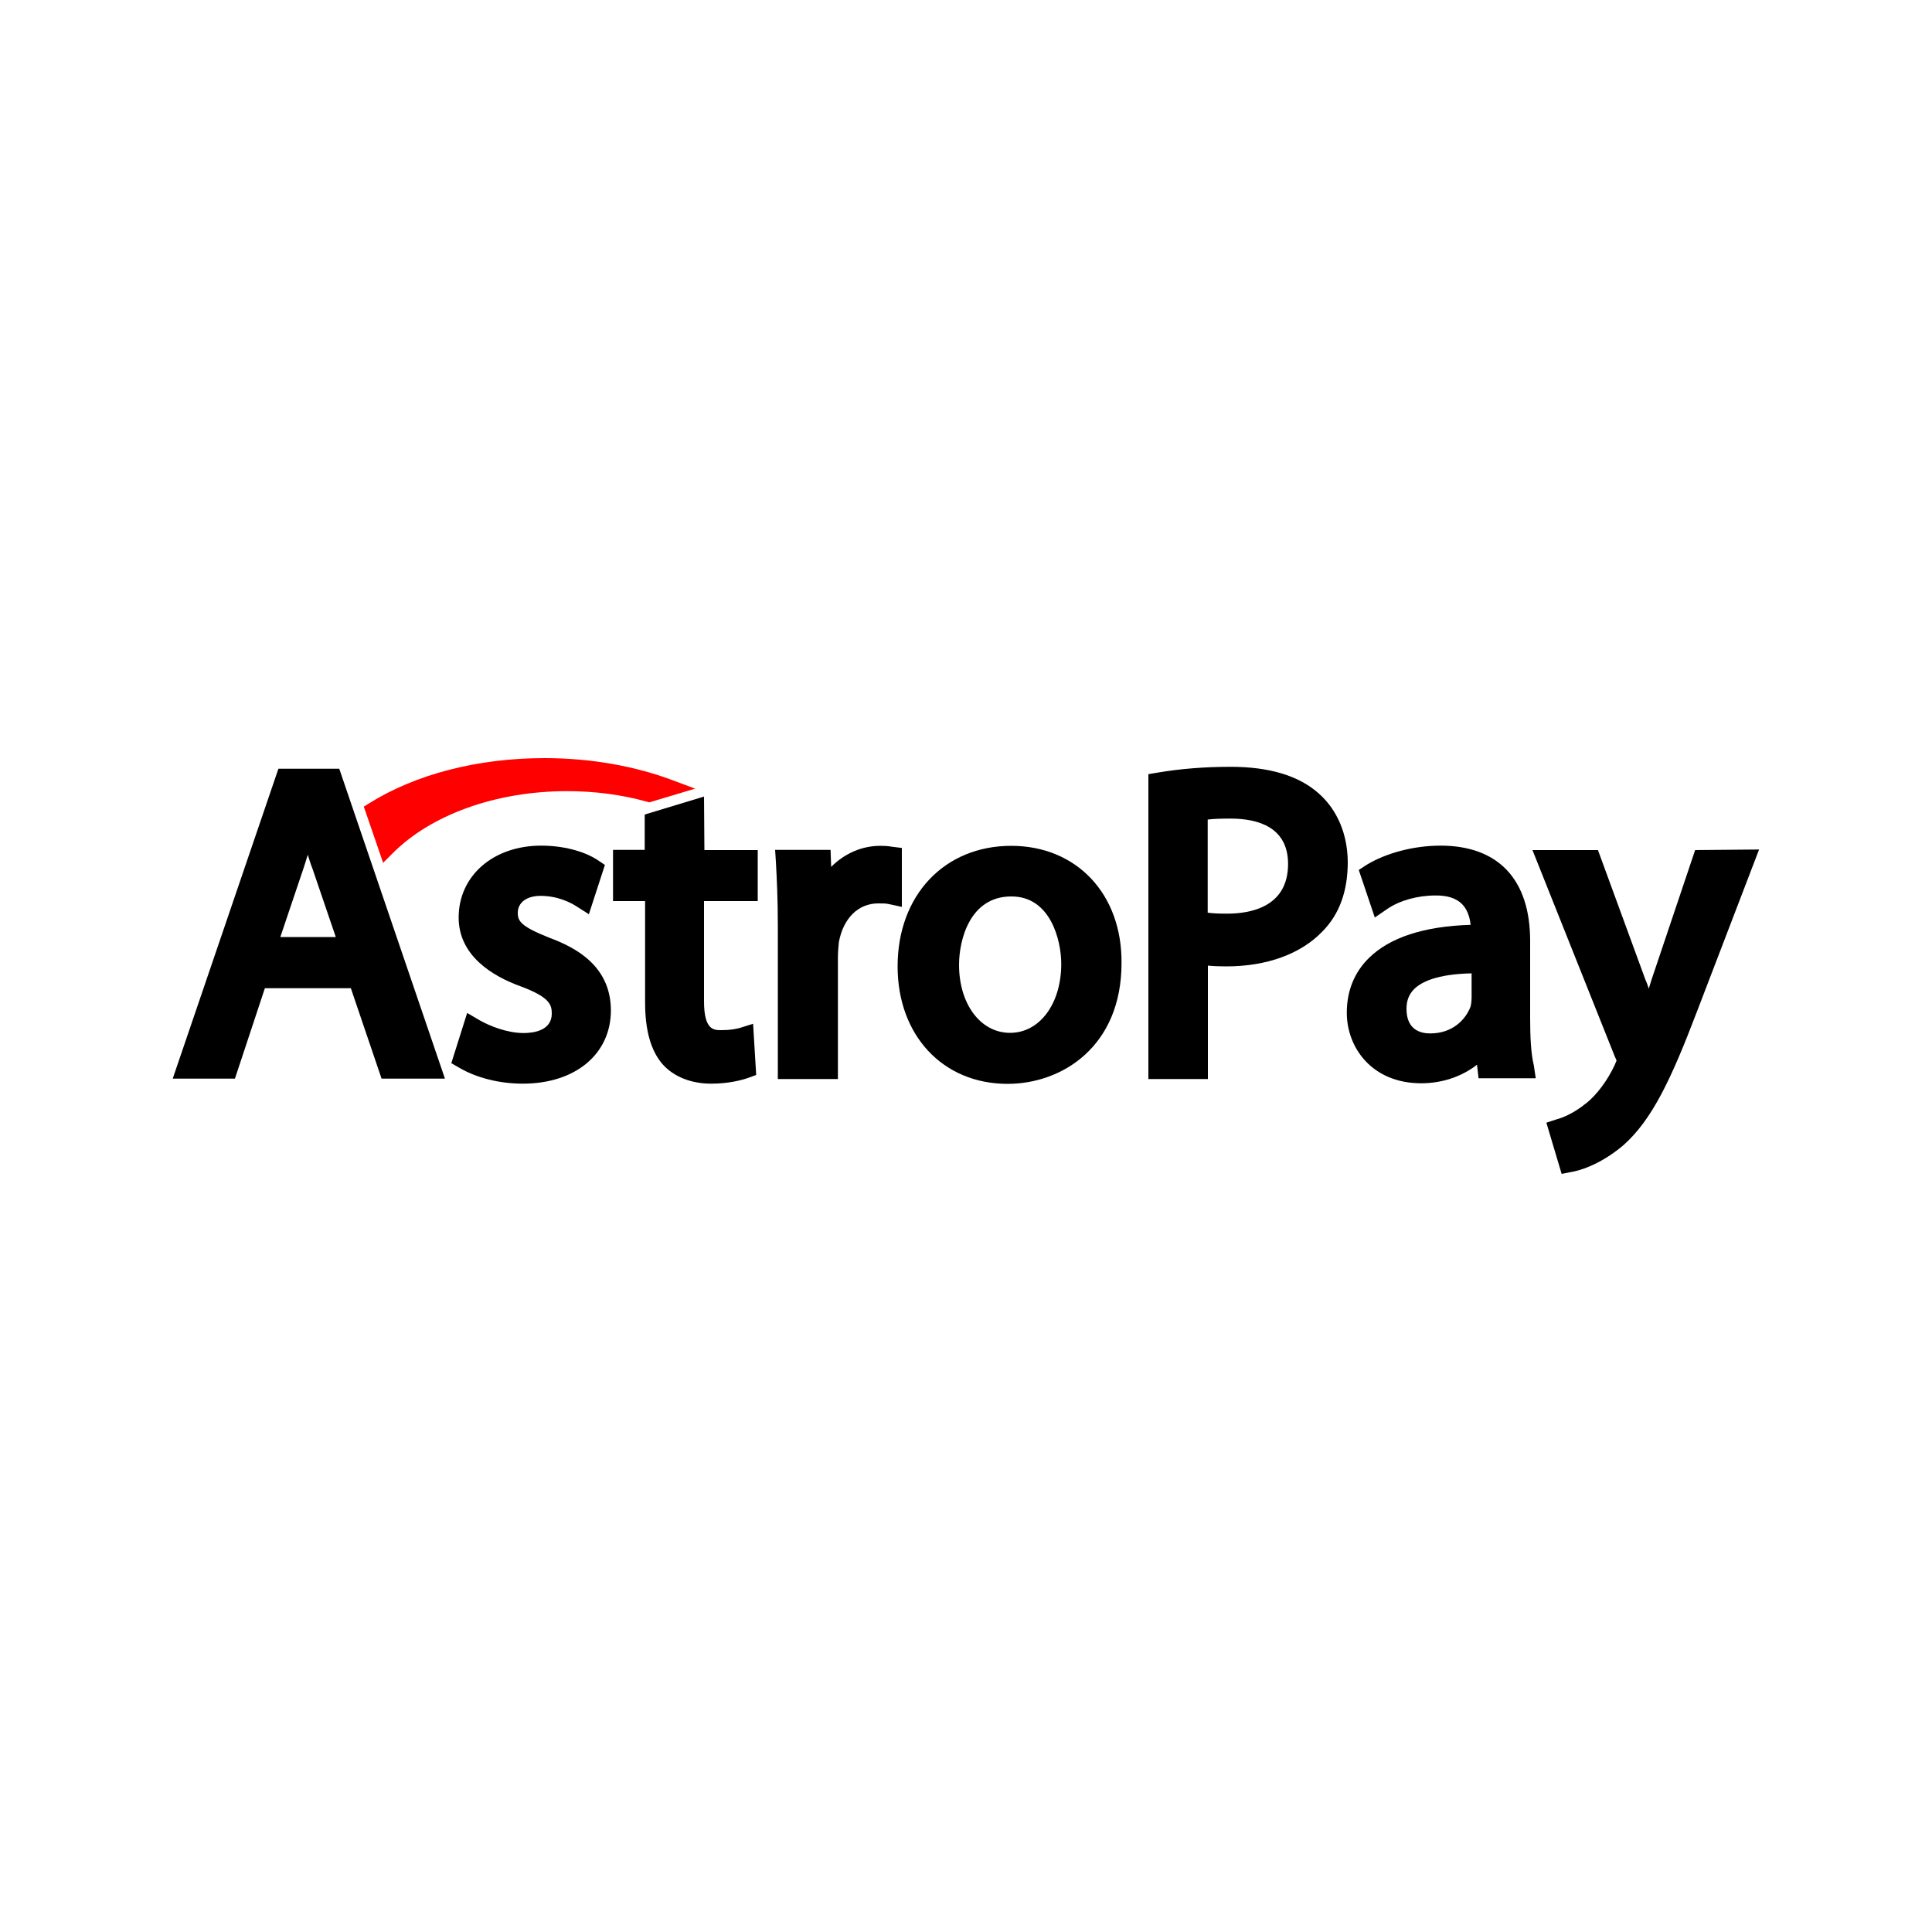
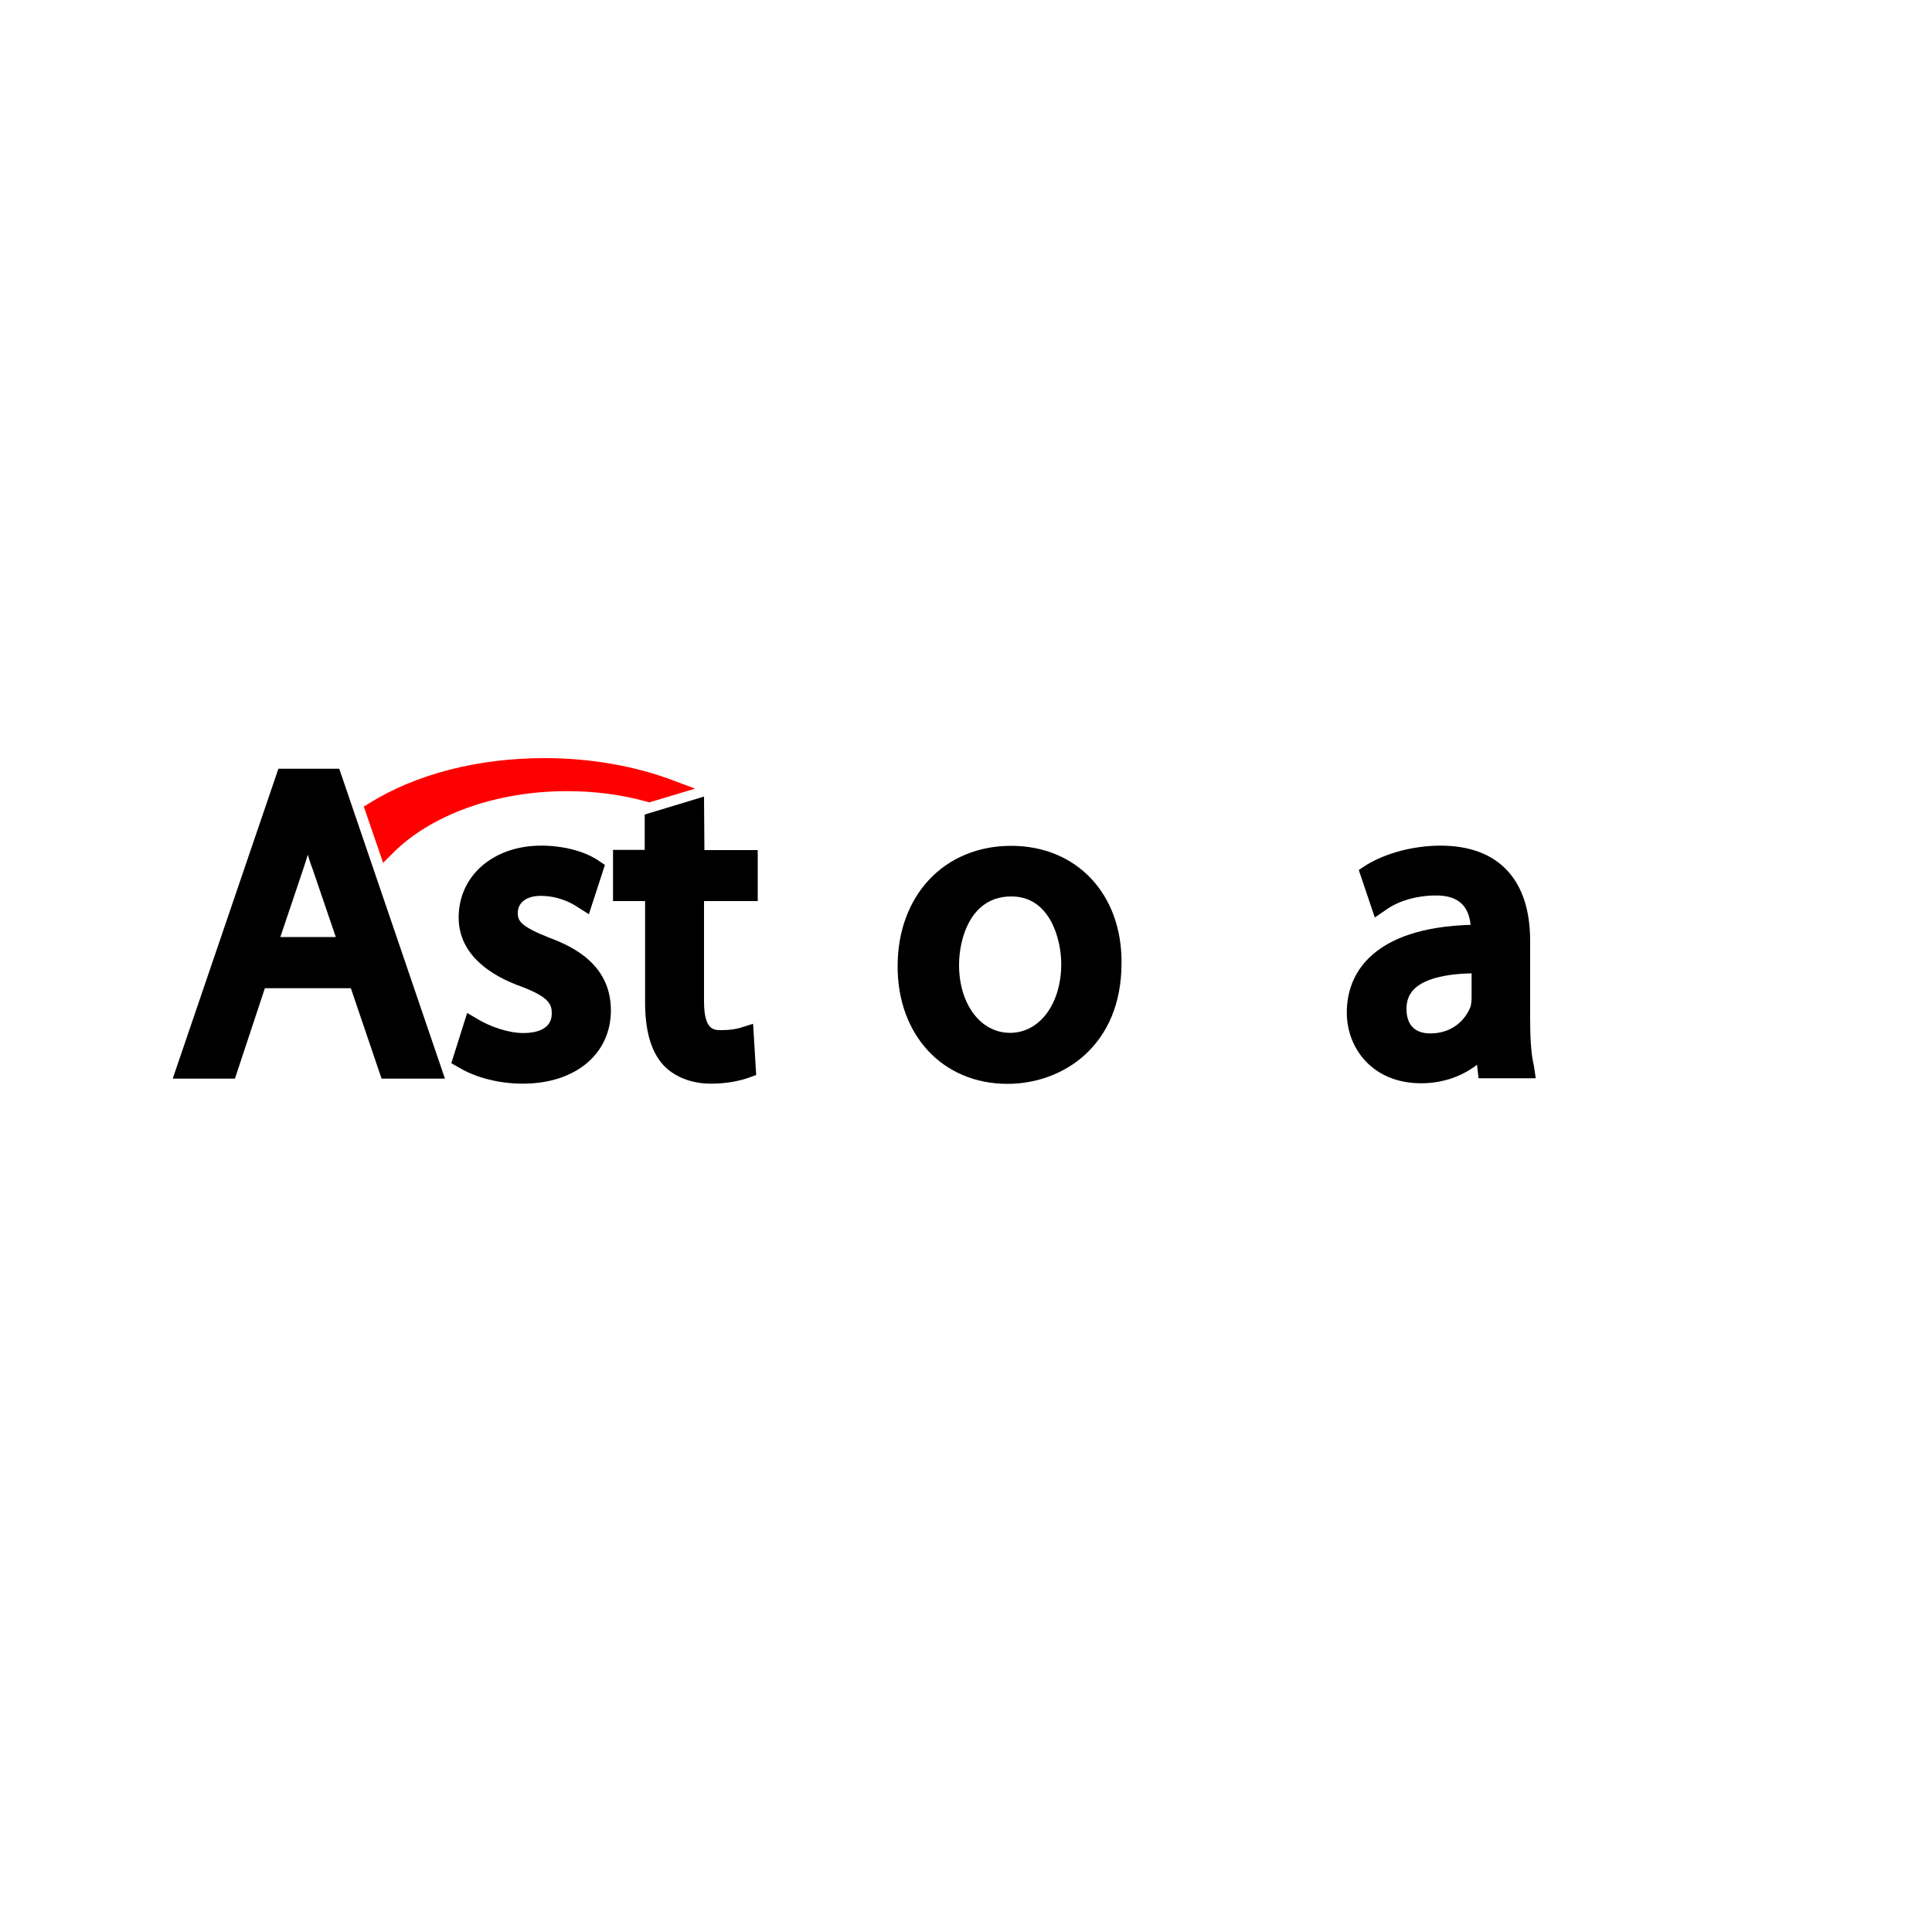
<svg xmlns="http://www.w3.org/2000/svg" version="1.1" id="Layer_1" x="0px" y="0px" viewBox="0 0 1000 1000" style="enable-background:new 0 0 1000 1000;" xml:space="preserve">
  <style type="text/css">
	.st0{fill:#FF0000;}
</style>
  <g>
    <path d="M144.1,397.9L89.4,558.3h32.2l15.5-46.8h44.5l15.9,46.8h32.8l-54.7-160.4L144.1,397.9L144.1,397.9z M173.8,485h-28.7   l11.9-35.3c0.8-2.5,1.6-4.8,2.3-7.3c0.8,2.5,1.5,4.9,2.5,7.4L173.8,485z" />
    <path d="M284.4,485.4c-14.8-5.9-16.4-8.6-16.4-12.9c0-5.3,4.5-8.8,11.8-8.8c8.8,0,15.5,3.4,18.7,5.5l6.3,4l8.3-25.5l-3.7-2.5   c-7.3-4.8-18.2-7.5-29.3-7.5c-24.8,0-42.7,15.6-42.7,37.2c0,19.8,17.5,30.4,32.3,35.7c14.6,5.5,15.9,9.3,15.9,14   c0,8.8-9.3,10.1-14.6,10.1c-8.5,0-17.7-3.7-22.9-6.7l-6.3-3.7l-8.2,26l4,2.3c9,5.3,20.9,8.3,33,8.3c27.2,0,45.6-15.3,45.6-38   C316.1,499.9,297.9,490.4,284.4,485.4z" />
    <path d="M364.4,412.3l-30.7,9.3v18.3h-16.4v26.5h16.6v52.4c0,14.6,3,25,9,32c5.9,6.6,14.9,10.1,25.2,10.1c9.3,0,16-1.9,19.2-3   l4.1-1.5l-1.6-26.5l-7,2.2c-2.2,0.5-4.5,1.1-9.6,1.1c-3.7,0-8.8,0-8.8-14.9v-51.9h27.8V440h-27.6L364.4,412.3L364.4,412.3z" />
-     <path d="M466.8,438.9l-5.6-0.7c-1.6-0.3-3.3-0.4-5.5-0.4c-9.7,0-18.6,4-25.5,10.9l-0.3-8.8h-28.7l0.4,6.2c0.5,9,1,19.6,1,33v79.4   h31.1v-62.8c0-3,0.3-5.9,0.5-8.1c2.3-12.3,10-20,20.3-20c2.5,0,4,0,5.3,0.3l7,1.5L466.8,438.9L466.8,438.9z" />
    <path d="M523.4,437.8c-34.6,0-58.8,25.6-58.8,62.4c0,35.7,23.4,60.8,56.9,60.8c28.5,0,59-19.6,59-62.5   C580.8,462.7,557.2,437.8,523.4,437.8z M549.3,498.9c0,20.7-11.2,35.7-26.5,35.7s-26.4-14.9-26.4-35.2c0-13.1,5.7-35.4,27-35.4   C543.8,463.9,549.3,486.8,549.3,498.9z" />
-     <path d="M682.6,410.7c-10.3-9.2-25.6-13.8-45.6-13.8c-13.4,0-26.1,1-37.8,3l-4.8,0.8v157.8h30.8v-58.7c3.1,0.3,6.4,0.4,9.6,0.4   c20.8,0,38.5-6.4,49.7-18.1c8.8-8.9,13.1-20.9,13.1-35.9C697.5,431.9,692.3,419.3,682.6,410.7z M666.7,447.2   c0,22.4-19.7,25.7-31.5,25.7c-4,0-7.3-0.1-10.1-0.5v-48.2c3-0.4,7.1-0.5,12.3-0.5C650.8,423.8,666.7,427.9,666.7,447.2z" />
-     <path d="M792,527v-40c0-31.9-16.6-49.3-46.4-49.3c-13.8,0-28.3,3.8-38.5,10.1l-3.8,2.5l8.3,24.6l6.4-4.4c6.4-4.4,15.7-7,24.9-7   c6.2-0.1,10.8,1.4,13.8,4.4c2.5,2.5,4,6.2,4.5,10.8c-24.2,0.7-42,6.6-52.7,17.2c-7.5,7.4-11.4,17-11.4,28.3   c0,18.1,13.1,36.5,38.5,36.5c10.8,0,20.9-3.4,28.9-9.6l0.8,7h29.6l-1-6.7C792.4,545.2,792,536.8,792,527z M740.3,534.9   c-4.7,0-12.3-1.6-12.3-12.7c0-4.2,1.2-7.5,4-10.3c3.7-3.6,11.6-7.7,29.7-8.1v12.7c0,1-0.1,2.6-0.5,4.4   C758.8,527.4,752.1,534.9,740.3,534.9z" />
-     <path d="M877.4,440L855,506.6c-0.5,1.6-1.1,3.4-1.6,5.1c-0.5-1.6-1.1-3.3-1.8-4.8L827.1,440h-33.9l42.4,106.3l0.1,0.3   c0.7,1.4,1,2.2,1,2.5c-0.3,0.5-0.7,1.6-1,2.3c-3.7,7.9-9.2,15.2-14.6,19.6L821,571c-6.2,5.2-12.6,7.7-15.1,8.3l-5.5,1.8l7.9,26.5   l5.1-1c3.1-0.5,14.1-3.1,26.7-13.7c15.1-13.3,25-34.6,38.2-69.2l32.2-84L877.4,440L877.4,440z" />
+     <path d="M792,527v-40c0-31.9-16.6-49.3-46.4-49.3c-13.8,0-28.3,3.8-38.5,10.1l-3.8,2.5l8.3,24.6l6.4-4.4c6.4-4.4,15.7-7,24.9-7   c6.2-0.1,10.8,1.4,13.8,4.4c2.5,2.5,4,6.2,4.5,10.8c-24.2,0.7-42,6.6-52.7,17.2c-7.5,7.4-11.4,17-11.4,28.3   c0,18.1,13.1,36.5,38.5,36.5c10.8,0,20.9-3.4,28.9-9.6l0.8,7h29.6l-1-6.7C792.4,545.2,792,536.8,792,527M740.3,534.9   c-4.7,0-12.3-1.6-12.3-12.7c0-4.2,1.2-7.5,4-10.3c3.7-3.6,11.6-7.7,29.7-8.1v12.7c0,1-0.1,2.6-0.5,4.4   C758.8,527.4,752.1,534.9,740.3,534.9z" />
    <path class="st0" d="M202.8,442.1c20-20.4,53.9-32.6,90.7-32.6c14.4,0,28.3,1.8,41.5,5.5l1.1,0.3l23.7-7.1l-10.7-4   c-20.1-7.7-43.4-11.8-67.2-11.8c-34.6,0-66.8,8.3-91,23.5l-2.6,1.6l10,29.1L202.8,442.1z" />
  </g>
</svg>